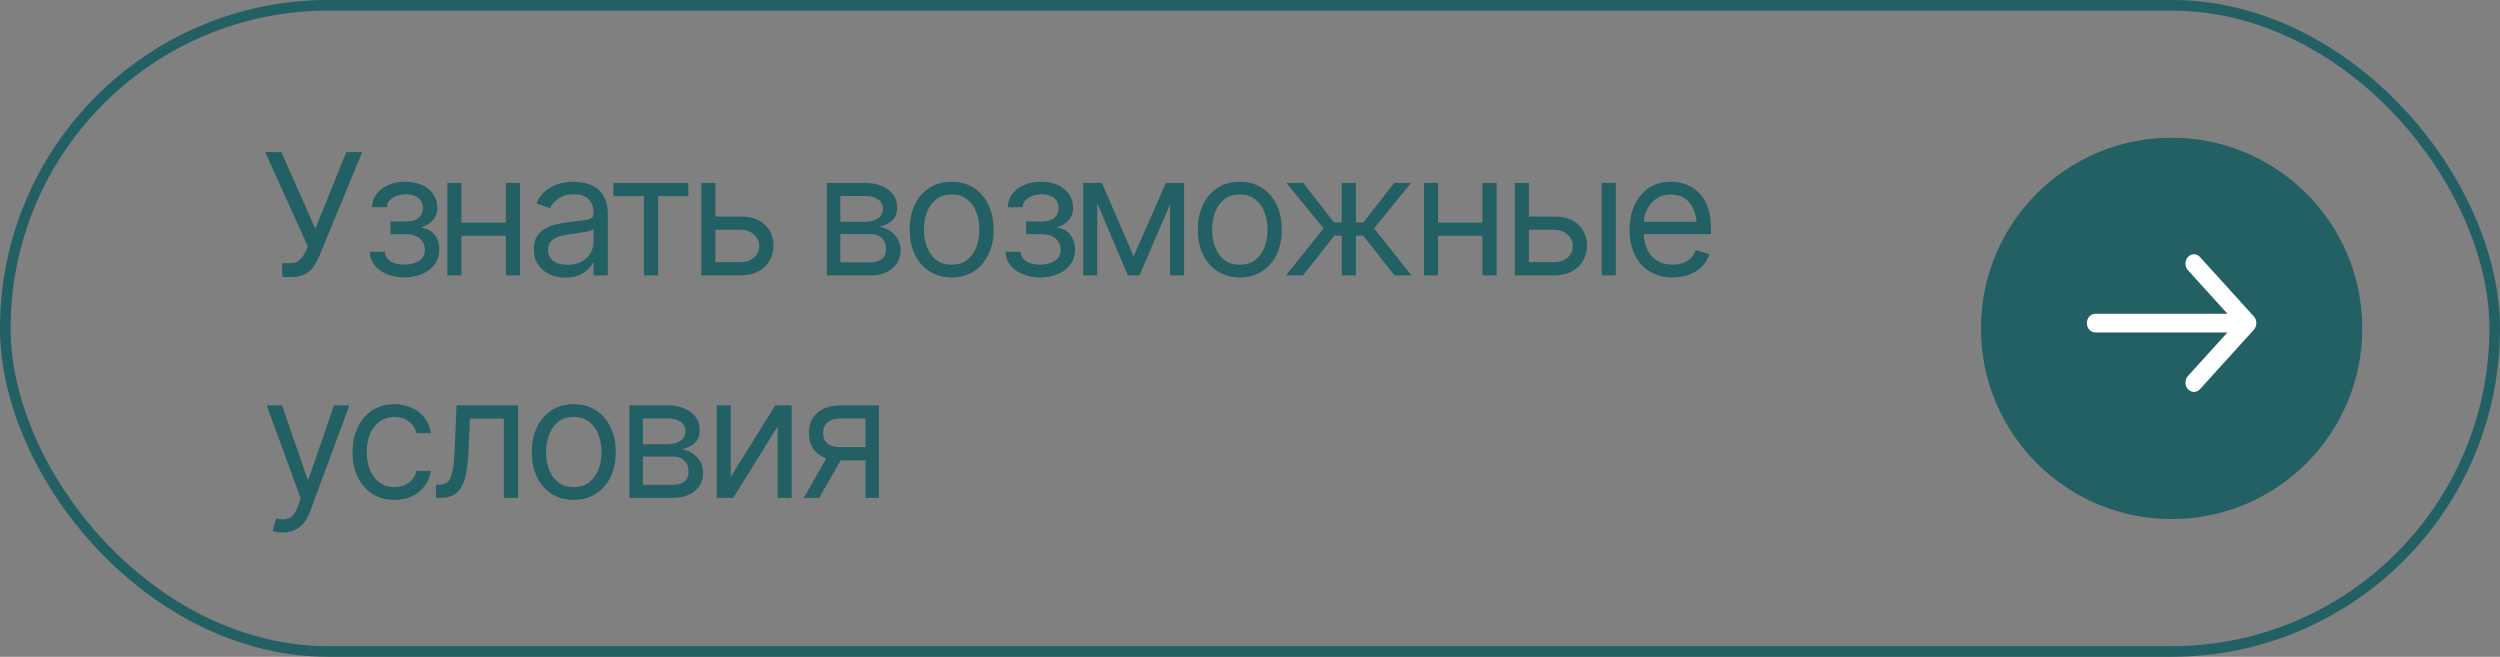
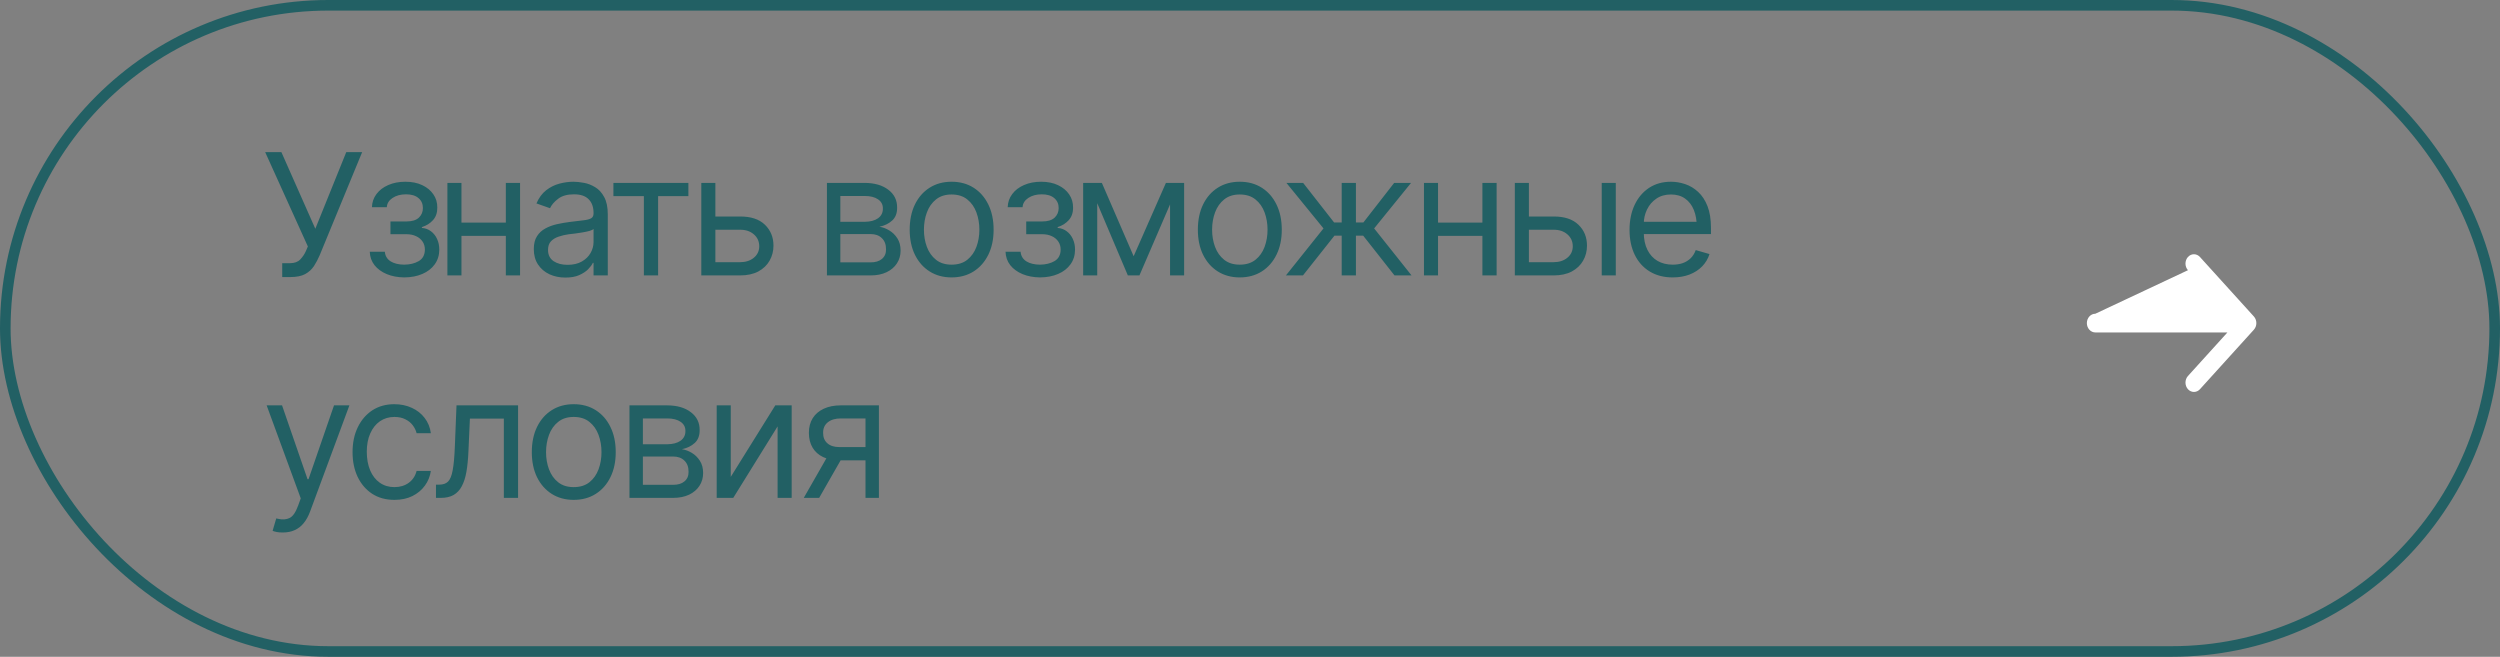
<svg xmlns="http://www.w3.org/2000/svg" width="236" height="62" viewBox="0 0 236 62" fill="none">
  <rect x="0" y="0" width="236" height="62" fill="#808080" stroke="none" />
  <rect x="0.5" y="0.5" width="235" height="61" rx="30.5" stroke="#226064" />
  <path d="M26.641 26.156V24.844H27.375C27.797 24.844 28.12 24.727 28.344 24.492C28.573 24.253 28.75 23.99 28.875 23.703L29.062 23.266L25.031 14.359H26.562L29.766 21.594L32.688 14.359H34.188L30.172 24.109C30.016 24.474 29.836 24.812 29.633 25.125C29.43 25.432 29.154 25.682 28.805 25.875C28.456 26.062 27.984 26.156 27.391 26.156H26.641ZM34.906 23.766H36.328C36.365 24.162 36.547 24.463 36.875 24.672C37.203 24.875 37.63 24.979 38.156 24.984C38.693 24.979 39.151 24.867 39.531 24.648C39.911 24.424 40.104 24.062 40.109 23.562C40.109 23.271 40.036 23.018 39.891 22.805C39.745 22.586 39.542 22.417 39.281 22.297C39.021 22.172 38.714 22.109 38.359 22.109H36.859V20.906H38.359C38.891 20.906 39.284 20.787 39.539 20.547C39.794 20.307 39.922 20.005 39.922 19.641C39.922 19.25 39.784 18.938 39.508 18.703C39.232 18.463 38.839 18.344 38.328 18.344C37.823 18.344 37.398 18.458 37.055 18.688C36.716 18.912 36.536 19.203 36.516 19.562H35.109C35.125 19.094 35.268 18.68 35.539 18.32C35.81 17.956 36.18 17.672 36.648 17.469C37.122 17.26 37.661 17.156 38.266 17.156C38.88 17.156 39.411 17.263 39.859 17.477C40.312 17.69 40.664 17.982 40.914 18.352C41.164 18.716 41.286 19.13 41.281 19.594C41.286 20.083 41.148 20.482 40.867 20.789C40.591 21.091 40.245 21.307 39.828 21.438V21.516C40.156 21.542 40.443 21.648 40.688 21.836C40.938 22.023 41.13 22.268 41.266 22.57C41.401 22.867 41.469 23.198 41.469 23.562C41.469 24.094 41.325 24.557 41.039 24.953C40.758 25.344 40.37 25.646 39.875 25.859C39.38 26.073 38.812 26.182 38.172 26.188C37.552 26.182 36.997 26.078 36.508 25.875C36.023 25.672 35.638 25.391 35.352 25.031C35.07 24.667 34.922 24.245 34.906 23.766ZM48.062 21.016V22.266H43.25V21.016H48.062ZM43.562 17.266V26H42.234V17.266H43.562ZM49.094 17.266V26H47.75V17.266H49.094ZM53.375 26.203C52.823 26.203 52.32 26.099 51.867 25.891C51.414 25.677 51.055 25.37 50.789 24.969C50.523 24.568 50.391 24.083 50.391 23.516C50.391 23.016 50.49 22.612 50.688 22.305C50.885 21.992 51.148 21.747 51.477 21.57C51.81 21.388 52.175 21.253 52.57 21.164C52.971 21.076 53.375 21.005 53.781 20.953C54.312 20.885 54.742 20.833 55.07 20.797C55.404 20.76 55.646 20.698 55.797 20.609C55.953 20.521 56.031 20.37 56.031 20.156V20.109C56.031 19.552 55.878 19.12 55.57 18.812C55.268 18.5 54.807 18.344 54.188 18.344C53.552 18.344 53.052 18.484 52.688 18.766C52.323 19.042 52.068 19.338 51.922 19.656L50.641 19.203C50.87 18.672 51.175 18.258 51.555 17.961C51.94 17.664 52.357 17.456 52.805 17.336C53.258 17.216 53.703 17.156 54.141 17.156C54.422 17.156 54.745 17.19 55.109 17.258C55.474 17.32 55.828 17.456 56.172 17.664C56.521 17.867 56.807 18.177 57.031 18.594C57.26 19.005 57.375 19.557 57.375 20.25V26H56.031V24.812H55.969C55.88 25 55.729 25.203 55.516 25.422C55.302 25.635 55.018 25.82 54.664 25.977C54.315 26.128 53.885 26.203 53.375 26.203ZM53.578 25C54.109 25 54.557 24.896 54.922 24.688C55.286 24.479 55.562 24.211 55.75 23.883C55.938 23.549 56.031 23.203 56.031 22.844V21.609C55.974 21.677 55.849 21.74 55.656 21.797C55.469 21.849 55.25 21.896 55 21.938C54.755 21.979 54.516 22.016 54.281 22.047C54.047 22.073 53.859 22.094 53.719 22.109C53.37 22.156 53.044 22.232 52.742 22.336C52.44 22.435 52.195 22.583 52.008 22.781C51.825 22.979 51.734 23.25 51.734 23.594C51.734 24.057 51.906 24.409 52.25 24.648C52.599 24.883 53.042 25 53.578 25ZM57.906 18.516V17.266H64.984V18.516H62.125V26H60.781V18.516H57.906ZM67.359 20.438H69.859C70.88 20.432 71.662 20.69 72.203 21.211C72.745 21.732 73.016 22.391 73.016 23.188C73.016 23.708 72.893 24.182 72.648 24.609C72.409 25.031 72.055 25.37 71.586 25.625C71.117 25.875 70.542 26 69.859 26H66.203V17.266H67.531V24.75H69.859C70.385 24.75 70.818 24.612 71.156 24.336C71.5 24.055 71.672 23.693 71.672 23.25C71.672 22.787 71.5 22.409 71.156 22.117C70.818 21.826 70.385 21.682 69.859 21.688H67.359V20.438ZM78.062 26V17.266H81.625C82.562 17.271 83.307 17.487 83.859 17.914C84.417 18.336 84.693 18.896 84.688 19.594C84.693 20.125 84.537 20.534 84.219 20.82C83.906 21.107 83.505 21.302 83.016 21.406C83.333 21.453 83.643 21.568 83.945 21.75C84.253 21.932 84.508 22.182 84.711 22.5C84.914 22.812 85.016 23.198 85.016 23.656C85.016 24.104 84.901 24.505 84.672 24.859C84.443 25.213 84.117 25.492 83.695 25.695C83.273 25.898 82.766 26 82.172 26H78.062ZM79.328 24.766H82.172C82.63 24.771 82.99 24.664 83.25 24.445C83.516 24.227 83.646 23.927 83.641 23.547C83.646 23.094 83.516 22.74 83.25 22.484C82.99 22.224 82.63 22.094 82.172 22.094H79.328V24.766ZM79.328 20.938H81.625C82.162 20.932 82.583 20.82 82.891 20.602C83.198 20.378 83.349 20.073 83.344 19.688C83.349 19.318 83.198 19.029 82.891 18.82C82.583 18.607 82.162 18.5 81.625 18.5H79.328V20.938ZM89.828 26.188C89.042 26.188 88.352 26 87.758 25.625C87.164 25.25 86.701 24.724 86.367 24.047C86.039 23.37 85.875 22.583 85.875 21.688C85.875 20.776 86.039 19.982 86.367 19.305C86.701 18.622 87.164 18.094 87.758 17.719C88.352 17.344 89.042 17.156 89.828 17.156C90.62 17.156 91.312 17.344 91.906 17.719C92.5 18.094 92.963 18.622 93.297 19.305C93.63 19.982 93.797 20.776 93.797 21.688C93.797 22.583 93.63 23.37 93.297 24.047C92.963 24.724 92.5 25.25 91.906 25.625C91.312 26 90.62 26.188 89.828 26.188ZM89.828 24.984C90.432 24.984 90.927 24.831 91.312 24.523C91.698 24.216 91.984 23.812 92.172 23.312C92.359 22.807 92.453 22.266 92.453 21.688C92.453 21.099 92.359 20.552 92.172 20.047C91.984 19.542 91.698 19.135 91.312 18.828C90.927 18.516 90.432 18.359 89.828 18.359C89.234 18.359 88.745 18.516 88.359 18.828C87.974 19.135 87.688 19.542 87.5 20.047C87.312 20.552 87.219 21.099 87.219 21.688C87.219 22.266 87.312 22.807 87.5 23.312C87.688 23.812 87.974 24.216 88.359 24.523C88.745 24.831 89.234 24.984 89.828 24.984ZM94.922 23.766H96.344C96.38 24.162 96.562 24.463 96.891 24.672C97.219 24.875 97.646 24.979 98.172 24.984C98.708 24.979 99.167 24.867 99.547 24.648C99.927 24.424 100.12 24.062 100.125 23.562C100.125 23.271 100.052 23.018 99.906 22.805C99.76 22.586 99.557 22.417 99.297 22.297C99.037 22.172 98.729 22.109 98.375 22.109H96.875V20.906H98.375C98.906 20.906 99.299 20.787 99.555 20.547C99.81 20.307 99.938 20.005 99.938 19.641C99.938 19.25 99.799 18.938 99.523 18.703C99.247 18.463 98.854 18.344 98.344 18.344C97.838 18.344 97.414 18.458 97.07 18.688C96.732 18.912 96.552 19.203 96.531 19.562H95.125C95.141 19.094 95.284 18.68 95.555 18.32C95.826 17.956 96.195 17.672 96.664 17.469C97.138 17.26 97.677 17.156 98.281 17.156C98.896 17.156 99.427 17.263 99.875 17.477C100.328 17.69 100.68 17.982 100.93 18.352C101.18 18.716 101.302 19.13 101.297 19.594C101.302 20.083 101.164 20.482 100.883 20.789C100.607 21.091 100.26 21.307 99.844 21.438V21.516C100.172 21.542 100.458 21.648 100.703 21.836C100.953 22.023 101.146 22.268 101.281 22.57C101.417 22.867 101.484 23.198 101.484 23.562C101.484 24.094 101.341 24.557 101.055 24.953C100.773 25.344 100.385 25.646 99.891 25.859C99.396 26.073 98.828 26.182 98.188 26.188C97.568 26.182 97.013 26.078 96.523 25.875C96.039 25.672 95.654 25.391 95.367 25.031C95.086 24.667 94.938 24.245 94.922 23.766ZM107.016 24.188L110.062 17.266H111.328L107.562 26H106.469L102.766 17.266H104.016L107.016 24.188ZM103.578 17.266V26H102.25V17.266H103.578ZM110.453 26V17.266H111.781V26H110.453ZM117.031 26.188C116.245 26.188 115.555 26 114.961 25.625C114.367 25.25 113.904 24.724 113.57 24.047C113.242 23.37 113.078 22.583 113.078 21.688C113.078 20.776 113.242 19.982 113.57 19.305C113.904 18.622 114.367 18.094 114.961 17.719C115.555 17.344 116.245 17.156 117.031 17.156C117.823 17.156 118.516 17.344 119.109 17.719C119.703 18.094 120.167 18.622 120.5 19.305C120.833 19.982 121 20.776 121 21.688C121 22.583 120.833 23.37 120.5 24.047C120.167 24.724 119.703 25.25 119.109 25.625C118.516 26 117.823 26.188 117.031 26.188ZM117.031 24.984C117.635 24.984 118.13 24.831 118.516 24.523C118.901 24.216 119.188 23.812 119.375 23.312C119.562 22.807 119.656 22.266 119.656 21.688C119.656 21.099 119.562 20.552 119.375 20.047C119.188 19.542 118.901 19.135 118.516 18.828C118.13 18.516 117.635 18.359 117.031 18.359C116.438 18.359 115.948 18.516 115.562 18.828C115.177 19.135 114.891 19.542 114.703 20.047C114.516 20.552 114.422 21.099 114.422 21.688C114.422 22.266 114.516 22.807 114.703 23.312C114.891 23.812 115.177 24.216 115.562 24.523C115.948 24.831 116.438 24.984 117.031 24.984ZM121.391 26L124.938 21.562L121.438 17.266H123.016L125.938 21H126.656V17.266H128V21H128.703L131.609 17.266H133.203L129.719 21.562L133.25 26H131.641L128.688 22.25H128V26H126.656V22.25H125.969L123 26H121.391ZM140.25 21.016V22.266H135.438V21.016H140.25ZM135.75 17.266V26H134.422V17.266H135.75ZM141.281 17.266V26H139.938V17.266H141.281ZM144.156 20.438H146.656C147.677 20.432 148.458 20.69 149 21.211C149.542 21.732 149.812 22.391 149.812 23.188C149.812 23.708 149.69 24.182 149.445 24.609C149.206 25.031 148.852 25.37 148.383 25.625C147.914 25.875 147.339 26 146.656 26H143V17.266H144.328V24.75H146.656C147.182 24.75 147.615 24.612 147.953 24.336C148.297 24.055 148.469 23.693 148.469 23.25C148.469 22.787 148.297 22.409 147.953 22.117C147.615 21.826 147.182 21.682 146.656 21.688H144.156V20.438ZM151.203 26V17.266H152.531V26H151.203ZM157.906 26.188C157.068 26.188 156.341 26 155.727 25.625C155.117 25.25 154.648 24.727 154.32 24.055C153.992 23.378 153.828 22.594 153.828 21.703C153.828 20.807 153.99 20.018 154.312 19.336C154.635 18.654 155.089 18.12 155.672 17.734C156.26 17.349 156.948 17.156 157.734 17.156C158.188 17.156 158.638 17.232 159.086 17.383C159.534 17.534 159.94 17.779 160.305 18.117C160.674 18.456 160.969 18.904 161.188 19.461C161.406 20.018 161.516 20.703 161.516 21.516V22.094H154.781V20.938H160.789L160.172 21.375C160.172 20.792 160.081 20.273 159.898 19.82C159.716 19.367 159.443 19.01 159.078 18.75C158.719 18.49 158.271 18.359 157.734 18.359C157.198 18.359 156.737 18.492 156.352 18.758C155.971 19.018 155.68 19.359 155.477 19.781C155.273 20.203 155.172 20.656 155.172 21.141V21.906C155.172 22.568 155.286 23.128 155.516 23.586C155.745 24.044 156.065 24.393 156.477 24.633C156.888 24.867 157.365 24.984 157.906 24.984C158.255 24.984 158.573 24.935 158.859 24.836C159.146 24.732 159.393 24.578 159.602 24.375C159.81 24.167 159.969 23.912 160.078 23.609L161.375 23.984C161.24 24.422 161.01 24.807 160.688 25.141C160.37 25.469 159.974 25.727 159.5 25.914C159.026 26.096 158.495 26.188 157.906 26.188ZM26.719 50.266C26.49 50.271 26.287 50.255 26.109 50.219C25.932 50.182 25.807 50.146 25.734 50.109L26.078 48.938L26.211 48.969C26.659 49.073 27.034 49.05 27.336 48.898C27.643 48.753 27.912 48.365 28.141 47.734L28.391 47.047L25.172 38.266H26.625L29.031 45.234H29.125L31.531 38.266H32.984L29.281 48.266C29.115 48.719 28.909 49.094 28.664 49.391C28.419 49.688 28.135 49.906 27.812 50.047C27.49 50.193 27.125 50.266 26.719 50.266ZM37.234 47.188C36.422 47.188 35.719 46.995 35.125 46.609C34.536 46.219 34.081 45.685 33.758 45.008C33.44 44.331 33.281 43.557 33.281 42.688C33.281 41.797 33.445 41.013 33.773 40.336C34.102 39.654 34.56 39.12 35.148 38.734C35.742 38.349 36.432 38.156 37.219 38.156C37.833 38.156 38.385 38.271 38.875 38.5C39.37 38.724 39.773 39.042 40.086 39.453C40.404 39.865 40.599 40.344 40.672 40.891H39.328C39.26 40.625 39.138 40.375 38.961 40.141C38.784 39.906 38.55 39.719 38.258 39.578C37.971 39.432 37.63 39.359 37.234 39.359C36.714 39.359 36.258 39.495 35.867 39.766C35.477 40.036 35.172 40.419 34.953 40.914C34.734 41.404 34.625 41.979 34.625 42.641C34.625 43.312 34.732 43.901 34.945 44.406C35.159 44.906 35.461 45.294 35.852 45.57C36.247 45.846 36.708 45.984 37.234 45.984C37.76 45.984 38.211 45.849 38.586 45.578C38.961 45.302 39.208 44.927 39.328 44.453H40.672C40.599 44.969 40.411 45.432 40.109 45.844C39.812 46.255 39.419 46.583 38.93 46.828C38.445 47.068 37.88 47.188 37.234 47.188ZM41.156 47V45.75H41.469C41.823 45.75 42.099 45.654 42.297 45.461C42.495 45.263 42.641 44.904 42.734 44.383C42.833 43.862 42.901 43.115 42.938 42.141L43.094 38.266H48.906V47H47.562V39.516H44.359L44.219 42.641C44.188 43.354 44.125 43.984 44.031 44.531C43.938 45.073 43.792 45.529 43.594 45.898C43.401 46.263 43.143 46.539 42.82 46.727C42.497 46.909 42.094 47 41.609 47H41.156ZM54.156 47.188C53.37 47.188 52.68 47 52.086 46.625C51.492 46.25 51.029 45.724 50.695 45.047C50.367 44.37 50.203 43.583 50.203 42.688C50.203 41.776 50.367 40.982 50.695 40.305C51.029 39.622 51.492 39.094 52.086 38.719C52.68 38.344 53.37 38.156 54.156 38.156C54.948 38.156 55.641 38.344 56.234 38.719C56.828 39.094 57.292 39.622 57.625 40.305C57.958 40.982 58.125 41.776 58.125 42.688C58.125 43.583 57.958 44.37 57.625 45.047C57.292 45.724 56.828 46.25 56.234 46.625C55.641 47 54.948 47.188 54.156 47.188ZM54.156 45.984C54.76 45.984 55.255 45.831 55.641 45.523C56.026 45.216 56.312 44.812 56.5 44.312C56.688 43.807 56.781 43.266 56.781 42.688C56.781 42.099 56.688 41.552 56.5 41.047C56.312 40.542 56.026 40.135 55.641 39.828C55.255 39.516 54.76 39.359 54.156 39.359C53.562 39.359 53.073 39.516 52.688 39.828C52.302 40.135 52.016 40.542 51.828 41.047C51.641 41.552 51.547 42.099 51.547 42.688C51.547 43.266 51.641 43.807 51.828 44.312C52.016 44.812 52.302 45.216 52.688 45.523C53.073 45.831 53.562 45.984 54.156 45.984ZM59.422 47V38.266H62.984C63.922 38.271 64.667 38.487 65.219 38.914C65.776 39.336 66.052 39.896 66.047 40.594C66.052 41.125 65.896 41.534 65.578 41.82C65.266 42.107 64.865 42.302 64.375 42.406C64.693 42.453 65.003 42.568 65.305 42.75C65.612 42.932 65.867 43.182 66.07 43.5C66.273 43.812 66.375 44.198 66.375 44.656C66.375 45.104 66.26 45.505 66.031 45.859C65.802 46.214 65.477 46.492 65.055 46.695C64.633 46.898 64.125 47 63.531 47H59.422ZM60.688 45.766H63.531C63.99 45.771 64.349 45.664 64.609 45.445C64.875 45.227 65.005 44.927 65 44.547C65.005 44.094 64.875 43.74 64.609 43.484C64.349 43.224 63.99 43.094 63.531 43.094H60.688V45.766ZM60.688 41.938H62.984C63.521 41.932 63.943 41.82 64.25 41.602C64.557 41.378 64.708 41.073 64.703 40.688C64.708 40.318 64.557 40.029 64.25 39.82C63.943 39.607 63.521 39.5 62.984 39.5H60.688V41.938ZM68.984 45.016L73.188 38.266H74.734V47H73.406V40.25L69.219 47H67.656V38.266H68.984V45.016ZM81.703 47V39.5H79.375C78.854 39.5 78.443 39.622 78.141 39.867C77.844 40.107 77.698 40.438 77.703 40.859C77.698 41.276 77.831 41.604 78.102 41.844C78.372 42.083 78.745 42.203 79.219 42.203H82.031V43.453H79.219C78.625 43.453 78.115 43.349 77.688 43.141C77.26 42.932 76.932 42.635 76.703 42.25C76.474 41.859 76.359 41.396 76.359 40.859C76.359 40.323 76.479 39.862 76.719 39.477C76.963 39.091 77.31 38.794 77.758 38.586C78.211 38.372 78.75 38.266 79.375 38.266H82.969V47H81.703ZM75.875 47L78.359 42.656H79.812L77.328 47H75.875Z" fill="#226064" />
-   <circle cx="205" cy="31" r="18" fill="#226064" />
-   <path fill-rule="evenodd" clip-rule="evenodd" d="M207.675 24.259L212.766 29.876C213.078 30.221 213.078 30.779 212.766 31.124L207.675 36.742C207.362 37.086 206.856 37.086 206.543 36.742C206.231 36.397 206.231 35.838 206.543 35.493L210.269 31.383L197.8 31.383C197.358 31.383 197 30.988 197 30.5C197 30.012 197.358 29.617 197.8 29.617L210.269 29.617L206.543 25.507C206.231 25.162 206.231 24.603 206.543 24.259C206.856 23.914 207.362 23.914 207.675 24.259Z" fill="white" />
+   <path fill-rule="evenodd" clip-rule="evenodd" d="M207.675 24.259L212.766 29.876C213.078 30.221 213.078 30.779 212.766 31.124L207.675 36.742C207.362 37.086 206.856 37.086 206.543 36.742C206.231 36.397 206.231 35.838 206.543 35.493L210.269 31.383L197.8 31.383C197.358 31.383 197 30.988 197 30.5C197 30.012 197.358 29.617 197.8 29.617L206.543 25.507C206.231 25.162 206.231 24.603 206.543 24.259C206.856 23.914 207.362 23.914 207.675 24.259Z" fill="white" />
</svg>